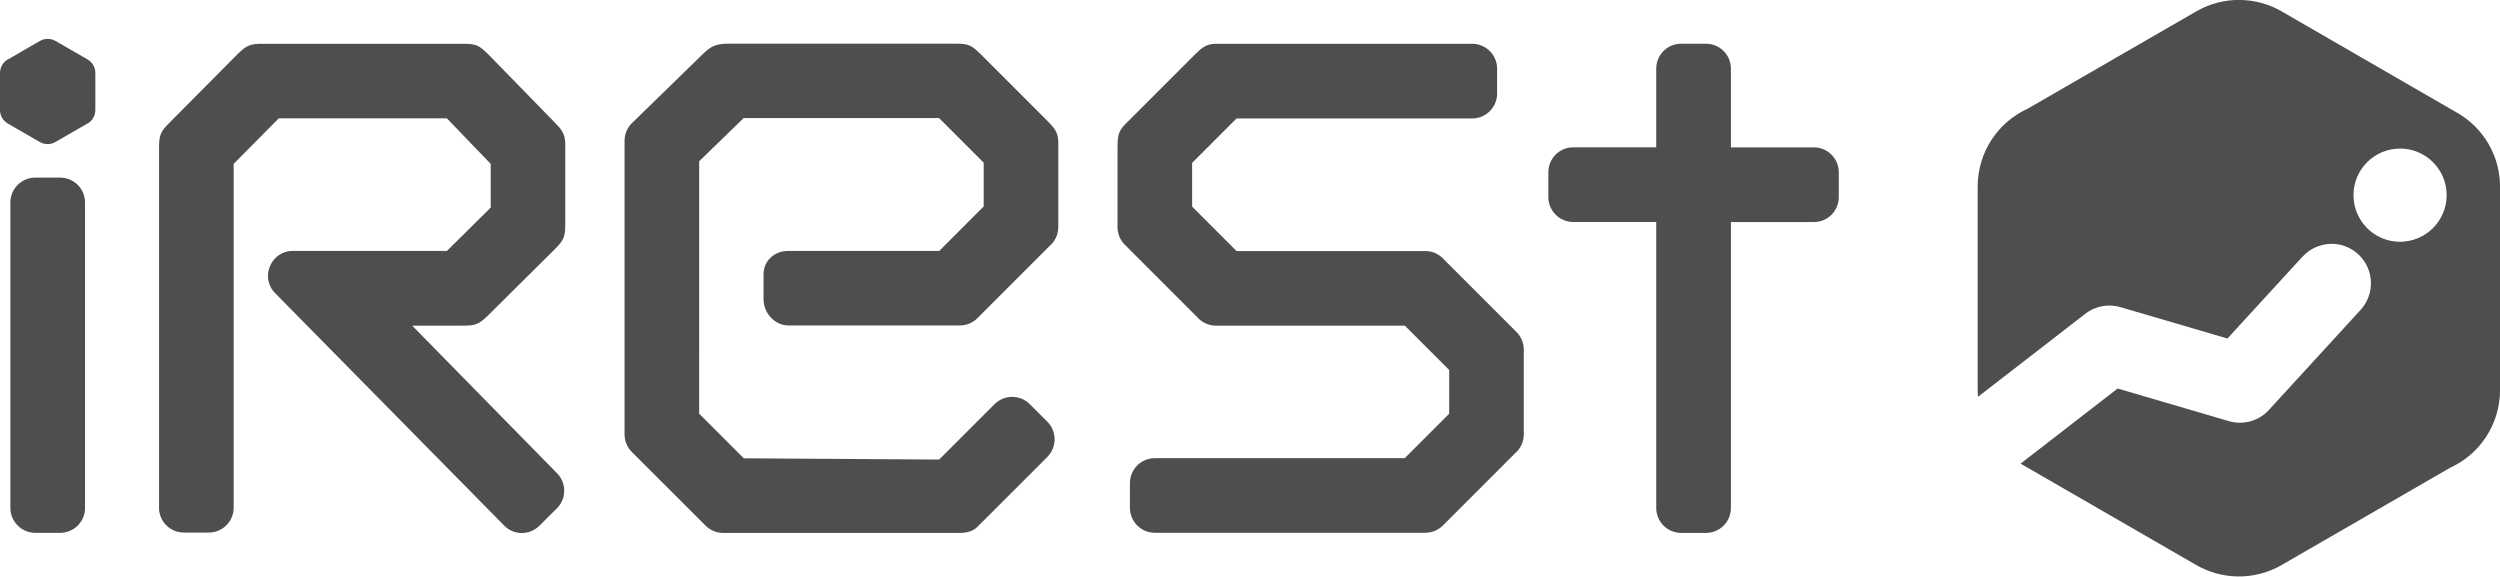
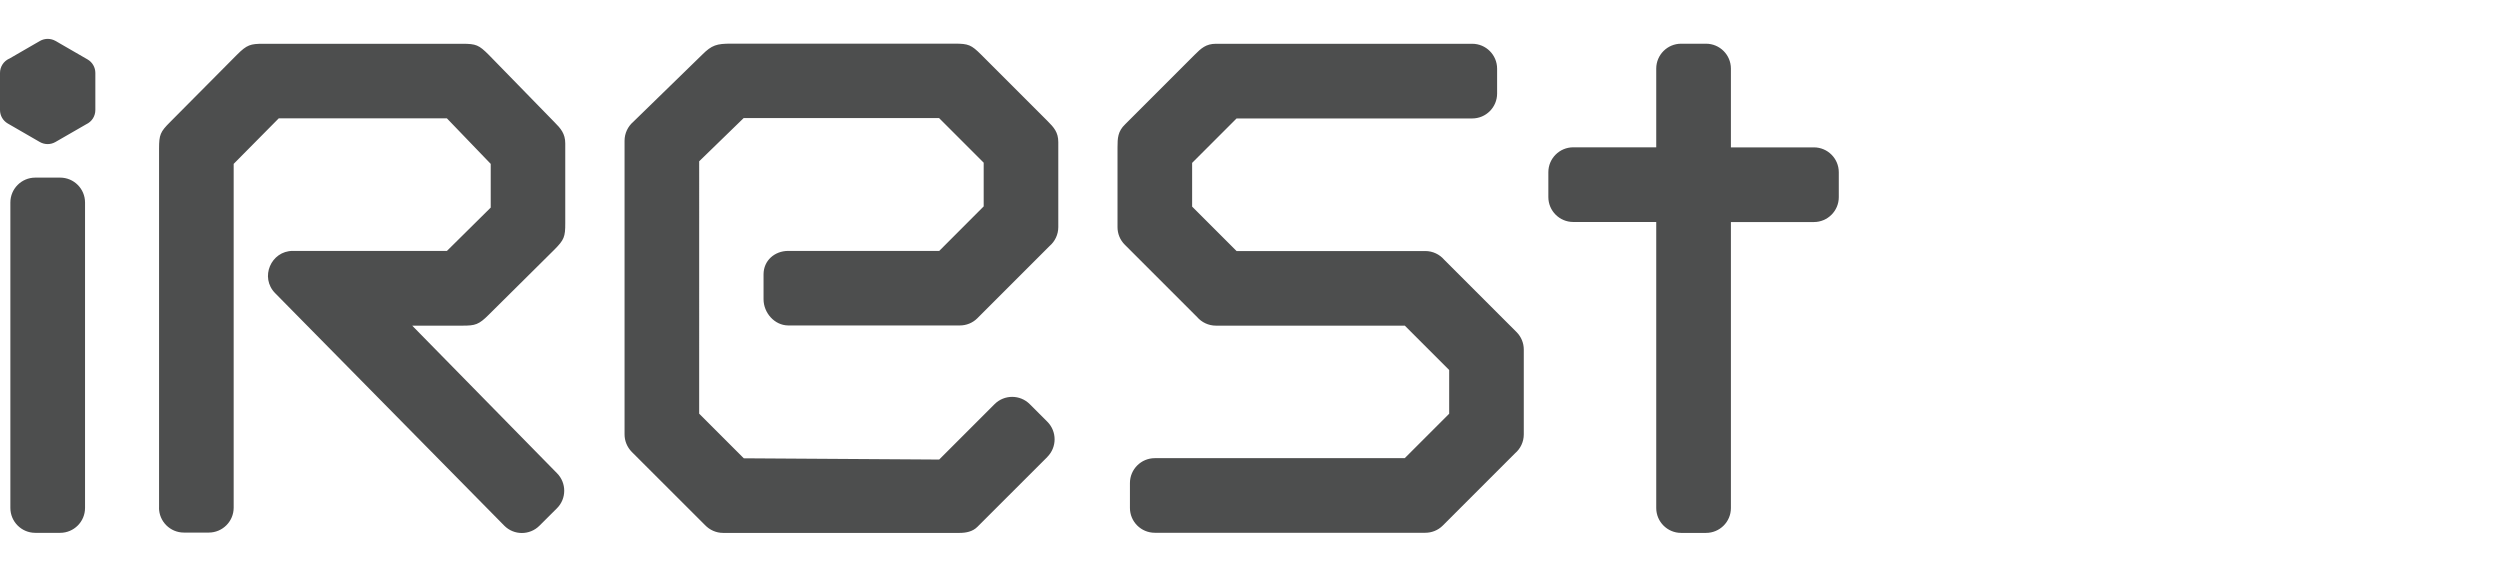
<svg xmlns="http://www.w3.org/2000/svg" viewBox="0 0 378.63 87.32">
  <defs>
    <style>.d{fill:#4d4e4e;}</style>
  </defs>
  <g id="a" />
  <g id="b">
    <g id="c">
      <g>
        <path d="M212.74,49.32h-28.58c-1.14,0-2.17-.51-2.86-1.31-3.64-3.63-7.29-7.3-10.94-10.94-.74-.73-1.11-1.7-1.11-2.66v-12.08c0-1.41,.04-2.44,1.16-3.51l10.53-10.53c.97-.97,1.71-1.66,3.22-1.66h38.81c2.08,0,3.77,1.69,3.77,3.77v3.77c0,2.08-1.69,3.77-3.77,3.77h-35.69l-6.73,6.73v6.62l6.73,6.73h28.58c1.14,0,2.17,.51,2.86,1.31,3.65,3.64,7.29,7.3,10.94,10.94,.74,.73,1.12,1.7,1.12,2.66v12.86c0,1.14-.51,2.17-1.32,2.86-3.65,3.65-7.3,7.31-10.95,10.95-.73,.73-1.69,1.09-2.65,1.09h-40.96c-2.08,0-3.77-1.68-3.77-3.76v-3.77c0-2.08,1.69-3.77,3.77-3.77h37.85l6.73-6.73v-6.62l-6.73-6.73Zm-54.11,19.88l-10.61,10.6c-.72,.72-1.72,.91-2.7,.91h-35.81c-1.07,0-2.04-.46-2.73-1.18l-11.09-11.08c-.73-.74-1.1-1.7-1.1-2.66V21.32c0-1.14,.51-2.17,1.31-2.86l10.45-10.18c1.46-1.46,2.21-1.67,4.37-1.67h33.88c2.07,0,2.51,.19,3.98,1.65l10.05,10.05c.99,.99,1.65,1.72,1.65,3.22v12.86c0,1.14-.51,2.17-1.31,2.86-3.65,3.65-7.3,7.31-10.95,10.95-.73,.73-1.69,1.09-2.65,1.09h-26.01c-2.06-.02-3.72-1.91-3.72-3.97v-3.77c0-2.08,1.67-3.55,3.75-3.55h22.86l6.73-6.74v-6.62l-6.76-6.76h-29.59l-6.74,6.55V62.65l6.76,6.76,29.59,.19,8.39-8.39c1.47-1.47,3.86-1.47,5.33,0l2.66,2.66c1.47,1.47,1.47,3.86,0,5.33Zm-134.54,7.7V22.49c0-2.07,.19-2.53,1.66-3.99l10.14-10.21c1.52-1.52,2.05-1.66,3.99-1.66h30.14c2.09,0,2.5,.18,3.99,1.66l9.96,10.21c.95,.95,1.64,1.74,1.64,3.22v12.08c.01,2.07-.18,2.53-1.64,4l-9.94,9.86c-1.52,1.52-2.05,1.66-4,1.66h-7.6l21.93,22.35c1.46,1.47,1.46,3.85-.01,5.31l-2.66,2.65c-1.47,1.46-3.85,1.46-5.31-.01L41.68,44.41c-2.37-2.39-.63-6.41,2.66-6.41h23.35l6.63-6.56v-6.62l-6.64-6.9h-25.46l-6.83,6.9v52.07c0,2.08-1.69,3.77-3.77,3.77h-3.77c-2.08,0-3.77-1.69-3.77-3.77ZM254.61,6.62h3.77c2.08,0,3.77,1.69,3.77,3.77v11.93h12.57c2.08,0,3.77,1.69,3.77,3.77v3.77c0,2.08-1.69,3.77-3.77,3.77h-12.57v43.32c0,2.08-1.69,3.76-3.77,3.76h-3.77c-2.08,0-3.77-1.69-3.77-3.77V33.62h-12.57c-2.08,0-3.77-1.69-3.77-3.77v-3.77c0-2.08,1.69-3.77,3.77-3.77h12.57V10.39c0-2.08,1.69-3.77,3.77-3.77ZM5.34,26.9h3.77c2.08,0,3.77,1.69,3.77,3.77v46.26c0,2.08-1.69,3.77-3.77,3.77h-3.77c-2.08,0-3.77-1.69-3.77-3.77V30.67c0-2.08,1.69-3.77,3.77-3.77ZM1.38,8.9l4.67-2.7c.76-.43,1.65-.4,2.36,0l4.85,2.8c.73,.42,1.18,1.2,1.18,2.05v5.61c0,.96-.56,1.78-1.38,2.16l-4.67,2.69c-.77,.44-1.68,.4-2.39-.02-1.61-.93-3.22-1.86-4.83-2.79C.45,18.28,0,17.51,0,16.66v-5.61c0-.96,.56-1.78,1.38-2.16Z" class="d" />
-         <path d="M372.14,17.08l-26.57-15.35c-3.86-2.23-8.78-2.4-12.92-.02l-25.57,14.76c-4.48,2.04-7.56,6.57-7.56,11.81v30.73c0,.37,.02,.73,.05,1.09l16.23-12.56c1.61-1.26,3.7-1.58,5.56-.96h0l15.99,4.69,11.36-12.39h.01c2.23-2.44,6-2.61,8.43-.38,2.43,2.23,2.59,6,.37,8.43h0l-14.03,15.31h0c-1.58,1.61-3.88,2.14-5.93,1.54h0l-16.84-4.94-14.7,11.38-.03-.02c8.84,5.1,17.63,10.18,26.47,15.28,3.88,2.31,8.87,2.52,13.07,.11l25.57-14.76c4.48-2.04,7.54-6.57,7.54-11.81V28.29c0-4.63-2.47-8.9-6.49-11.21Zm-8.01,19.51c-3.88,.35-7.31-2.51-7.66-6.4-.35-3.88,2.51-7.31,6.39-7.66,3.88-.35,7.31,2.51,7.66,6.39,.35,3.88-2.51,7.31-6.39,7.66Z" class="d" />
      </g>
    </g>
  </g>
</svg>